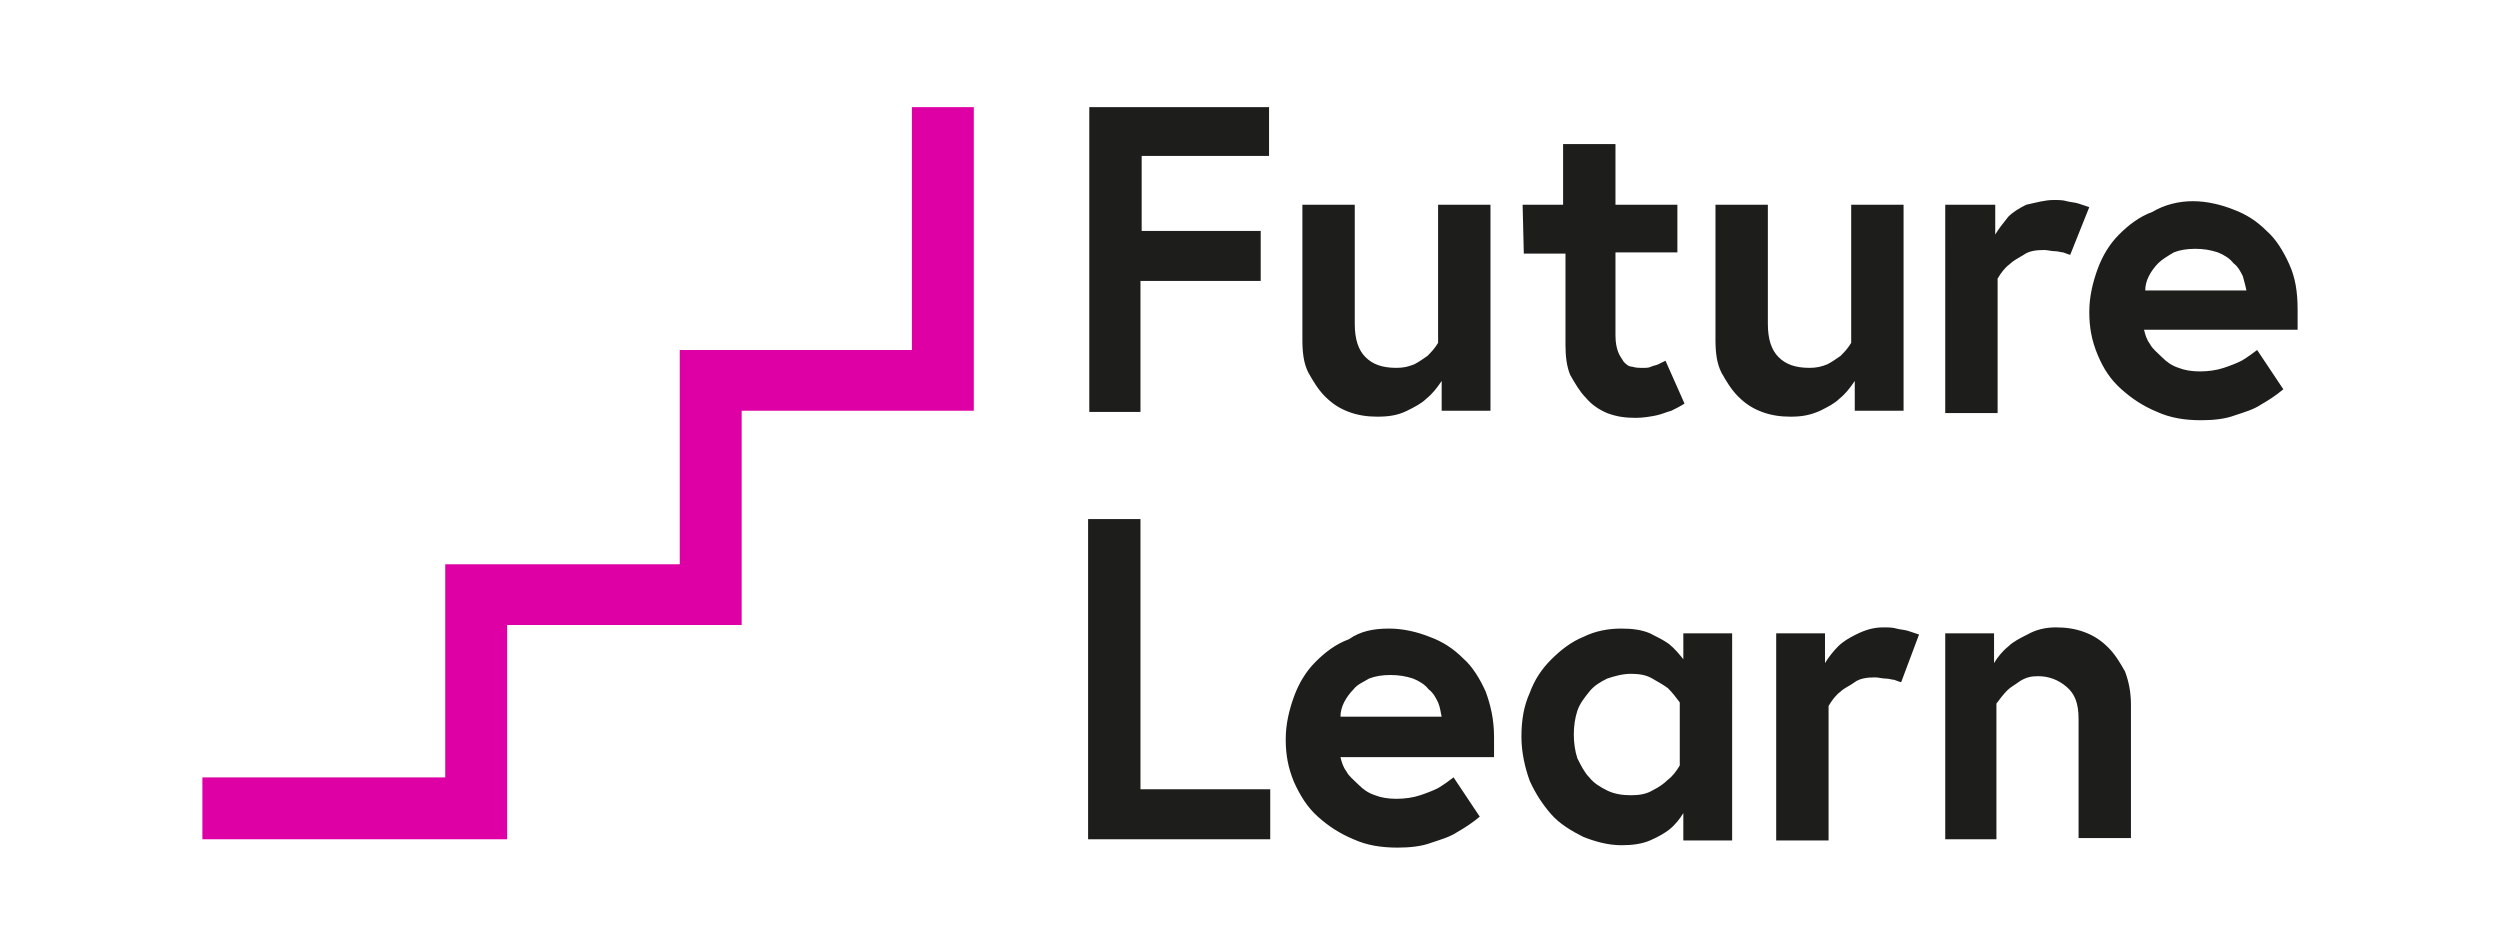
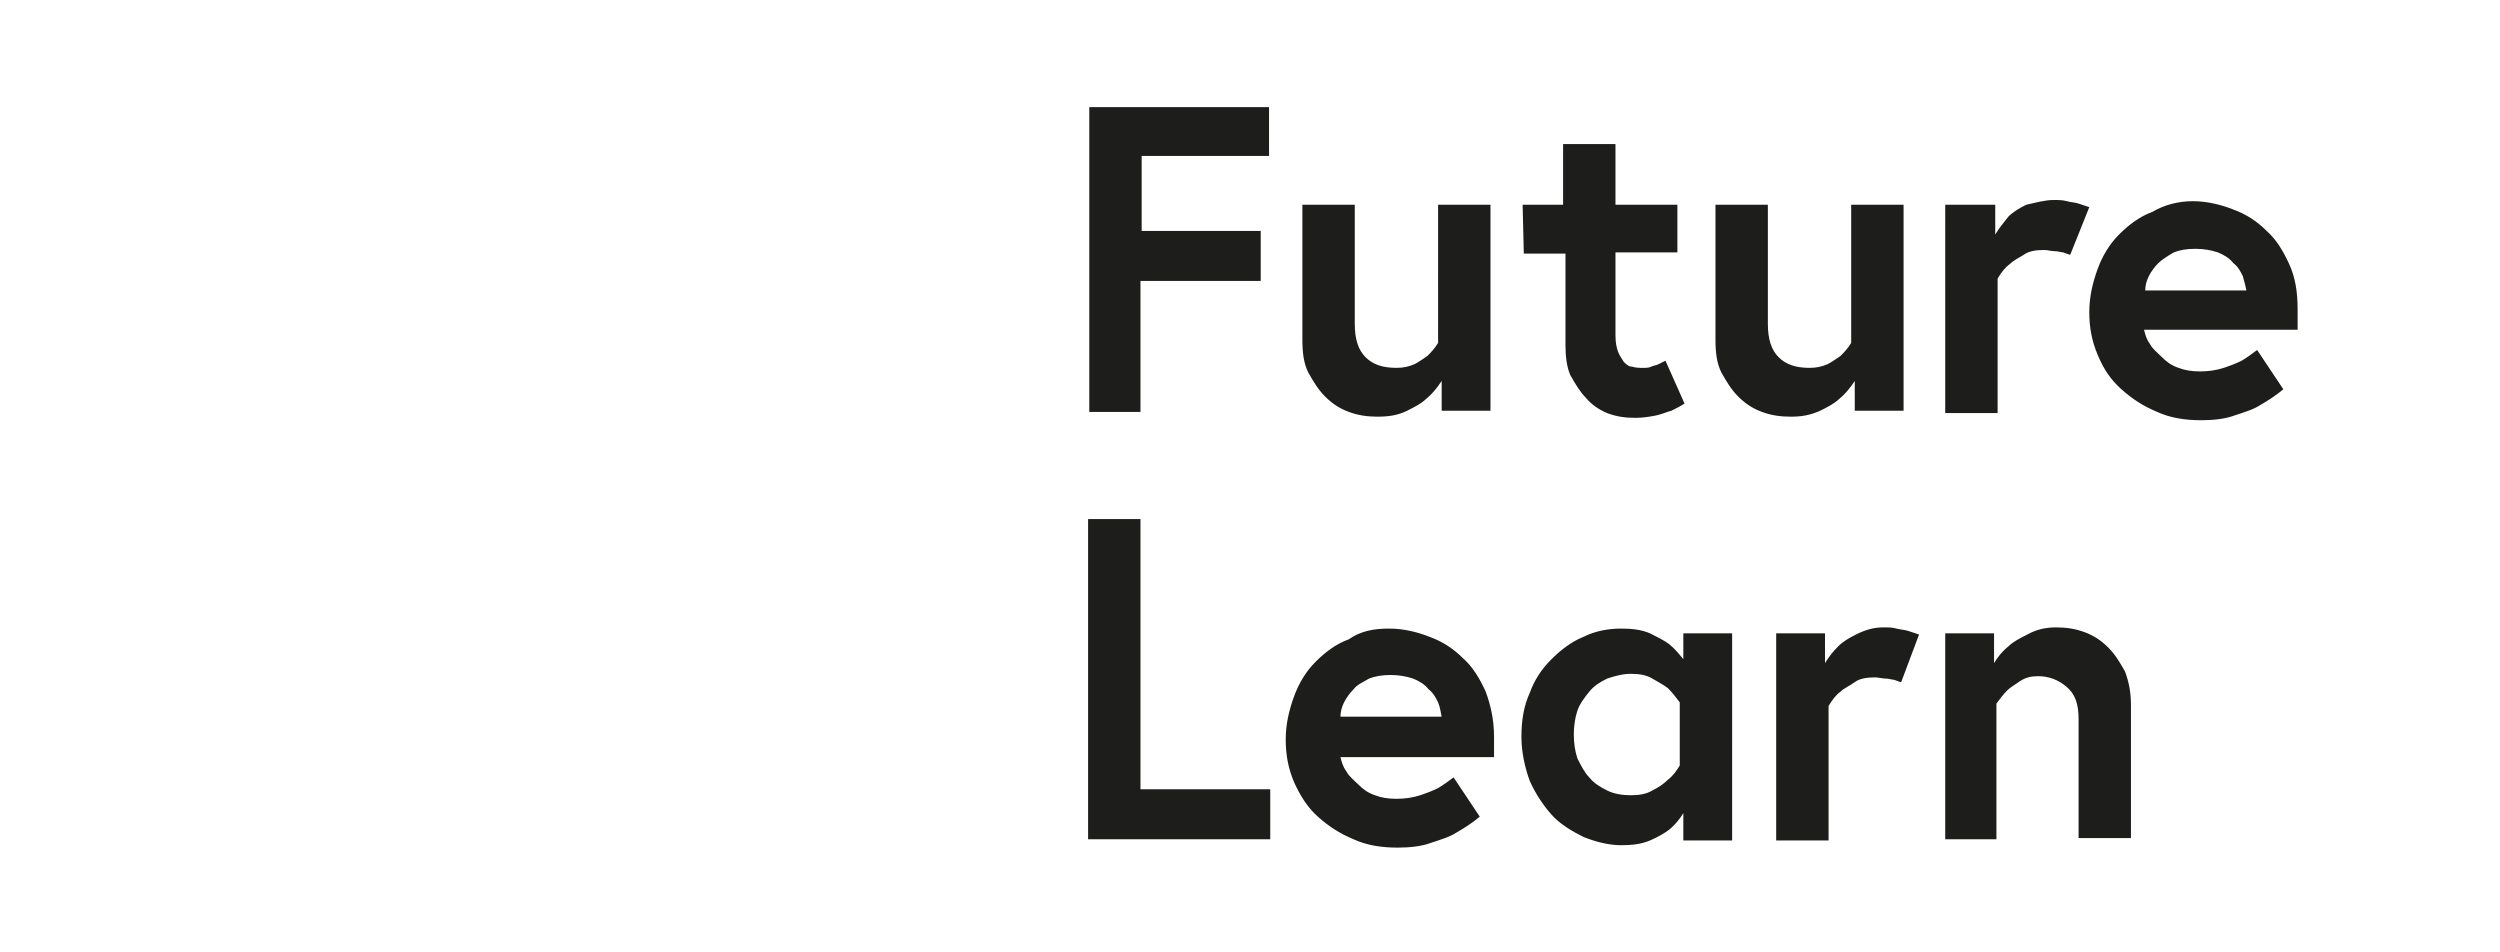
<svg xmlns="http://www.w3.org/2000/svg" width="210" height="80">
  <style>.st0{fill:#1d1d1b}</style>
  <g id="Layer_1">
    <path class="st0" d="M95.8 19.4h10.1v4.2H95.8v11h-4.3V9h15.1v4.1H95.9v6.3zM115.7 35c-.8 0-1.6-.1-2.4-.4-.8-.3-1.4-.7-2-1.3-.6-.6-1-1.3-1.4-2-.4-.8-.5-1.7-.5-2.8V17.2h4.4v10c0 1.3.3 2.2.9 2.8s1.4.9 2.6.9c.6 0 1-.1 1.5-.3.4-.2.8-.5 1.1-.7.3-.3.6-.6.9-1.1V17.2h4.4v17.3h-4.1V32c-.4.6-.8 1.1-1.3 1.5-.4.4-1 .7-1.6 1-.8.4-1.6.5-2.5.5zM127.9 17.2h3.4v-5.1h4.4v5.1h5.2v4h-5.2v7c0 .6.1 1 .2 1.3.1.3.3.6.5.9.2.2.4.4.7.4.3.1.6.1.9.1.3 0 .5 0 .7-.1.2-.1.4-.1.6-.2l.6-.3 1.6 3.6c-.3.2-.7.4-1.1.6-.4.1-.8.3-1.3.4-.5.1-1.1.2-1.7.2-.9 0-1.6-.1-2.4-.4-.7-.3-1.3-.7-1.8-1.3-.5-.5-.9-1.2-1.3-1.9-.3-.7-.4-1.6-.4-2.5v-7.7H128l-.1-4.1zM150.4 35c-.8 0-1.6-.1-2.4-.4-.8-.3-1.4-.7-2-1.3-.6-.6-1-1.3-1.4-2-.4-.8-.5-1.7-.5-2.8V17.2h4.4v10c0 1.3.3 2.2.9 2.8.6.6 1.4.9 2.6.9.6 0 1-.1 1.5-.3.4-.2.8-.5 1.1-.7.3-.3.6-.6.9-1.1V17.2h4.4v17.3h-4.1V32c-.4.6-.8 1.1-1.3 1.5-.4.4-1 .7-1.6 1-.9.4-1.6.5-2.5.5zM172.5 16.8c.4 0 .8 0 1.1.1.4.1.7.1 1 .2l.9.3-1.6 4c-.1 0-.3-.1-.6-.2-.2 0-.4-.1-.7-.1s-.6-.1-.9-.1c-.7 0-1.3.1-1.7.4-.5.3-.9.5-1.2.8-.4.3-.7.7-1 1.2v11.3h-4.4V17.2h4.2v2.5c.3-.5.7-1 1.1-1.5.4-.4.9-.7 1.5-1 .9-.2 1.6-.4 2.3-.4zM192.3 22.2c-.5-1.1-1.1-2.1-1.9-2.8-.8-.8-1.7-1.4-2.8-1.8-1-.4-2.2-.7-3.4-.7-1.2 0-2.4.3-3.4.9-1.1.4-2 1.1-2.8 1.9s-1.4 1.8-1.8 2.9-.7 2.3-.7 3.6c0 1.3.2 2.4.7 3.6s1.1 2.1 2 2.9 1.8 1.4 3 1.9c1.1.5 2.3.7 3.7.7 1 0 2-.1 2.8-.4.9-.3 1.6-.5 2.2-.9.7-.4 1.3-.8 1.9-1.3l-2.2-3.3c-.4.3-.8.6-1.3.9-.4.2-.9.4-1.5.6-.6.2-1.3.3-2 .3s-1.3-.1-1.8-.3c-.6-.2-1-.5-1.4-.9-.4-.4-.8-.7-1-1.1-.3-.4-.4-.8-.5-1.2H193V26c0-1.5-.2-2.7-.7-3.8zm-3.6 2.2h-8.5c0-.4.1-.8.3-1.2.2-.4.5-.8.8-1.1.3-.3.8-.6 1.3-.9.5-.2 1.1-.3 1.8-.3s1.3.1 1.9.3c.5.2 1 .5 1.3.9.4.3.6.7.8 1.1.1.4.2.7.3 1.2zM91.5 43.6h4.3v22.7h10.9v4.2H91.4V43.6zM124.8 58.1c-.5-1.1-1.1-2.1-1.9-2.8-.8-.8-1.7-1.4-2.8-1.8-1-.4-2.2-.7-3.4-.7-1.3 0-2.4.2-3.4.9-1.1.4-2 1.1-2.8 1.9-.8.8-1.4 1.8-1.8 2.9-.4 1.1-.7 2.3-.7 3.6 0 1.3.2 2.4.7 3.6.5 1.1 1.1 2.1 2 2.9s1.8 1.4 3 1.9c1.1.5 2.3.7 3.7.7 1 0 2-.1 2.8-.4.9-.3 1.6-.5 2.2-.9.7-.4 1.3-.8 1.9-1.3l-2.2-3.3c-.4.3-.8.6-1.3.9-.4.2-.9.4-1.5.6-.6.2-1.3.3-2 .3s-1.3-.1-1.8-.3c-.6-.2-1-.5-1.4-.9-.4-.4-.8-.7-1-1.1-.3-.4-.4-.8-.5-1.2h12.9v-1.7c0-1.5-.3-2.7-.7-3.8zm-3.7 2.1h-8.5c0-.4.1-.8.3-1.2.2-.4.5-.8.8-1.1.3-.4.8-.6 1.3-.9.5-.2 1.1-.3 1.8-.3s1.3.1 1.9.3c.5.2 1 .5 1.3.9.4.3.6.7.8 1.1.2.5.2.8.3 1.2zM141.5 55.5c-.4-.5-.8-1-1.3-1.4-.4-.3-1-.6-1.6-.9-.7-.3-1.5-.4-2.4-.4-1.1 0-2.2.2-3.2.7-1 .4-1.9 1.1-2.7 1.9-.8.8-1.4 1.7-1.8 2.8-.5 1.1-.7 2.3-.7 3.7 0 1.3.3 2.6.7 3.7.5 1.1 1.1 2 1.8 2.8s1.7 1.4 2.7 1.9c1 .4 2.1.7 3.2.7.9 0 1.7-.1 2.4-.4.7-.3 1.2-.6 1.6-.9.5-.4.9-.9 1.2-1.4v2.3h4.1V53.2h-4.1v2.3zm-.4 8.8c-.3.5-.6.9-1 1.2-.3.3-.7.6-1.3.9-.5.3-1.1.4-1.8.4s-1.4-.1-2-.4c-.6-.3-1.1-.6-1.5-1.1-.4-.4-.7-1-1-1.6-.2-.6-.3-1.3-.3-2s.1-1.4.3-2c.2-.6.6-1.1 1-1.6s.9-.8 1.5-1.1c.6-.2 1.3-.4 2-.4s1.3.1 1.8.4c.5.3.9.5 1.3.8.4.4.7.8 1 1.2v5.3zM158.2 52.7c.4 0 .8 0 1.1.1.4.1.7.1 1 .2l.9.3-1.5 4c-.1 0-.3-.1-.6-.2-.2 0-.4-.1-.7-.1-.3 0-.6-.1-.9-.1-.7 0-1.3.1-1.7.4s-.9.5-1.2.8c-.4.3-.7.7-1 1.2v11.3h-4.4V53.2h4.1v2.5c.3-.5.7-1 1.1-1.4.4-.4.9-.7 1.5-1 .8-.4 1.5-.6 2.3-.6zM172.7 52.7c.8 0 1.6.1 2.4.4s1.4.7 2 1.3c.6.6 1 1.3 1.4 2 .3.8.5 1.7.5 2.8v11.2h-4.4v-10c0-1.3-.3-2.1-1-2.7-.7-.6-1.5-.9-2.4-.9-.6 0-1 .1-1.5.4-.4.3-.8.5-1.1.8-.3.3-.6.7-.9 1.1v11.4h-4.3V53.2h4.1v2.5c.3-.5.7-1 1.2-1.4.4-.4 1-.7 1.6-1 .7-.4 1.5-.6 2.4-.6z" />
-     <path d="M76.6 9v20.4H57.1v18H37.4v17.9H17v5.2h25.6v-18h19.7v-18h19.5V9h-5.2z" fill="#de00a5" />
  </g>
</svg>